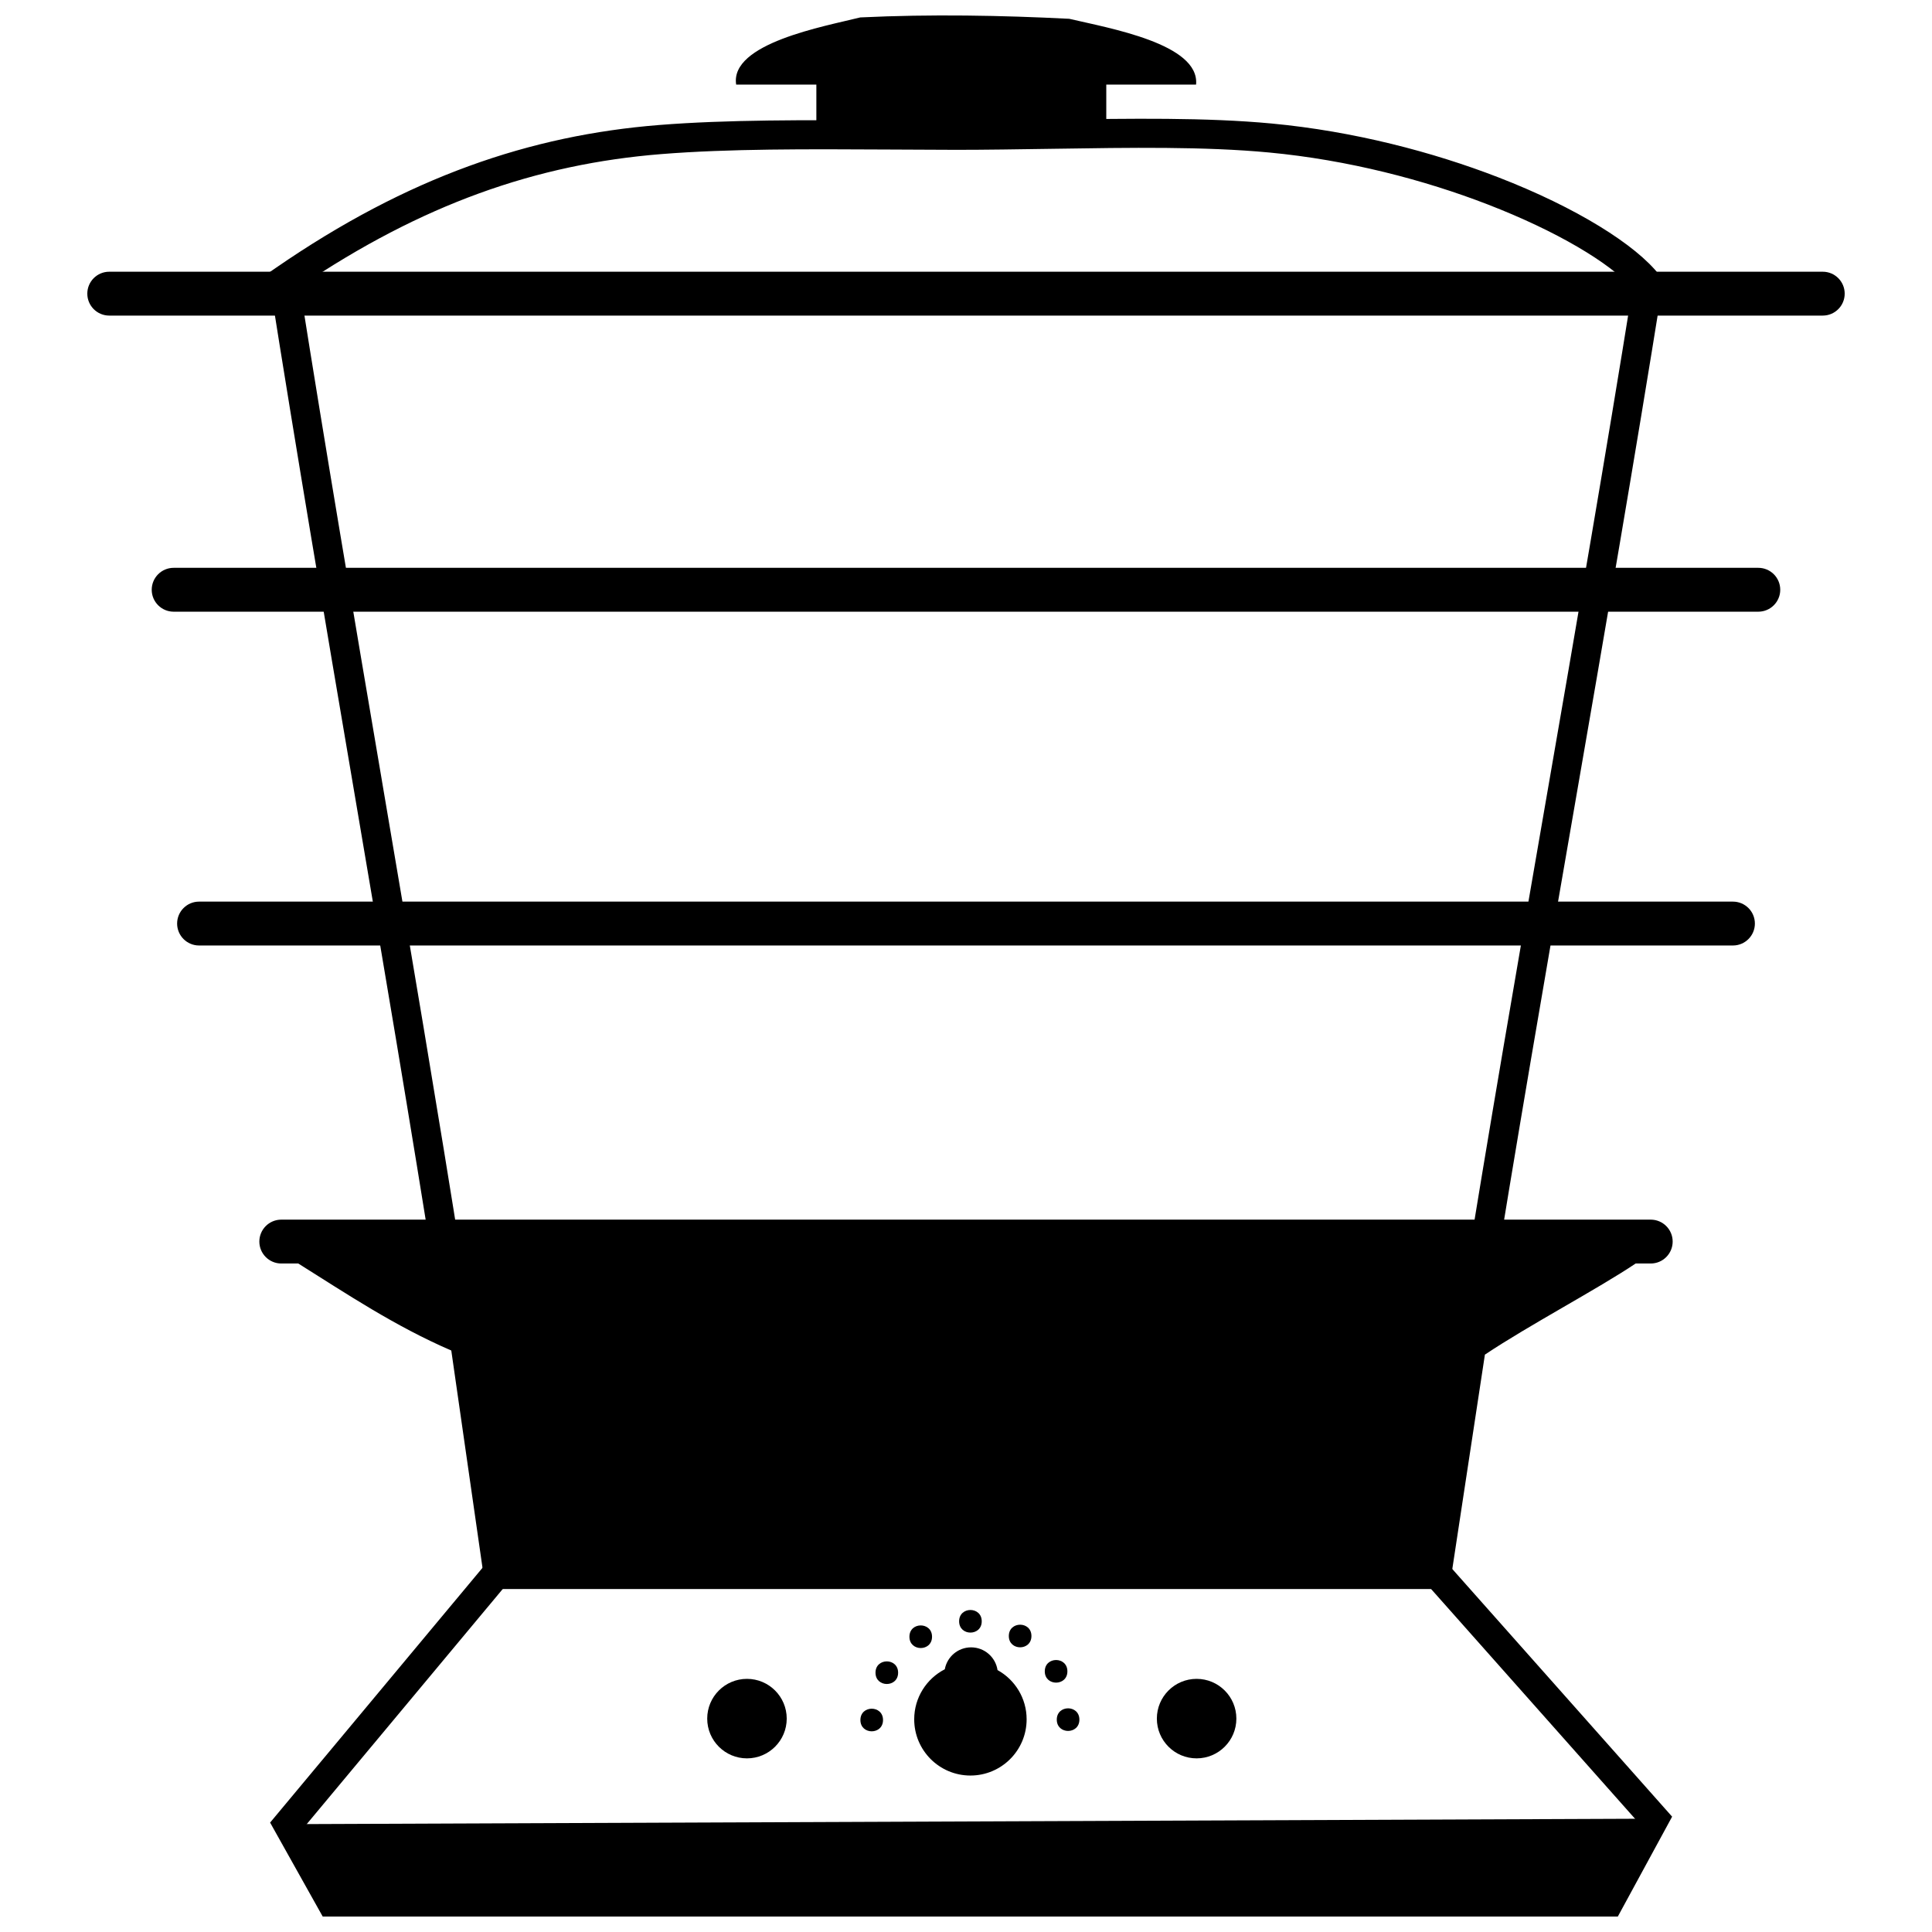
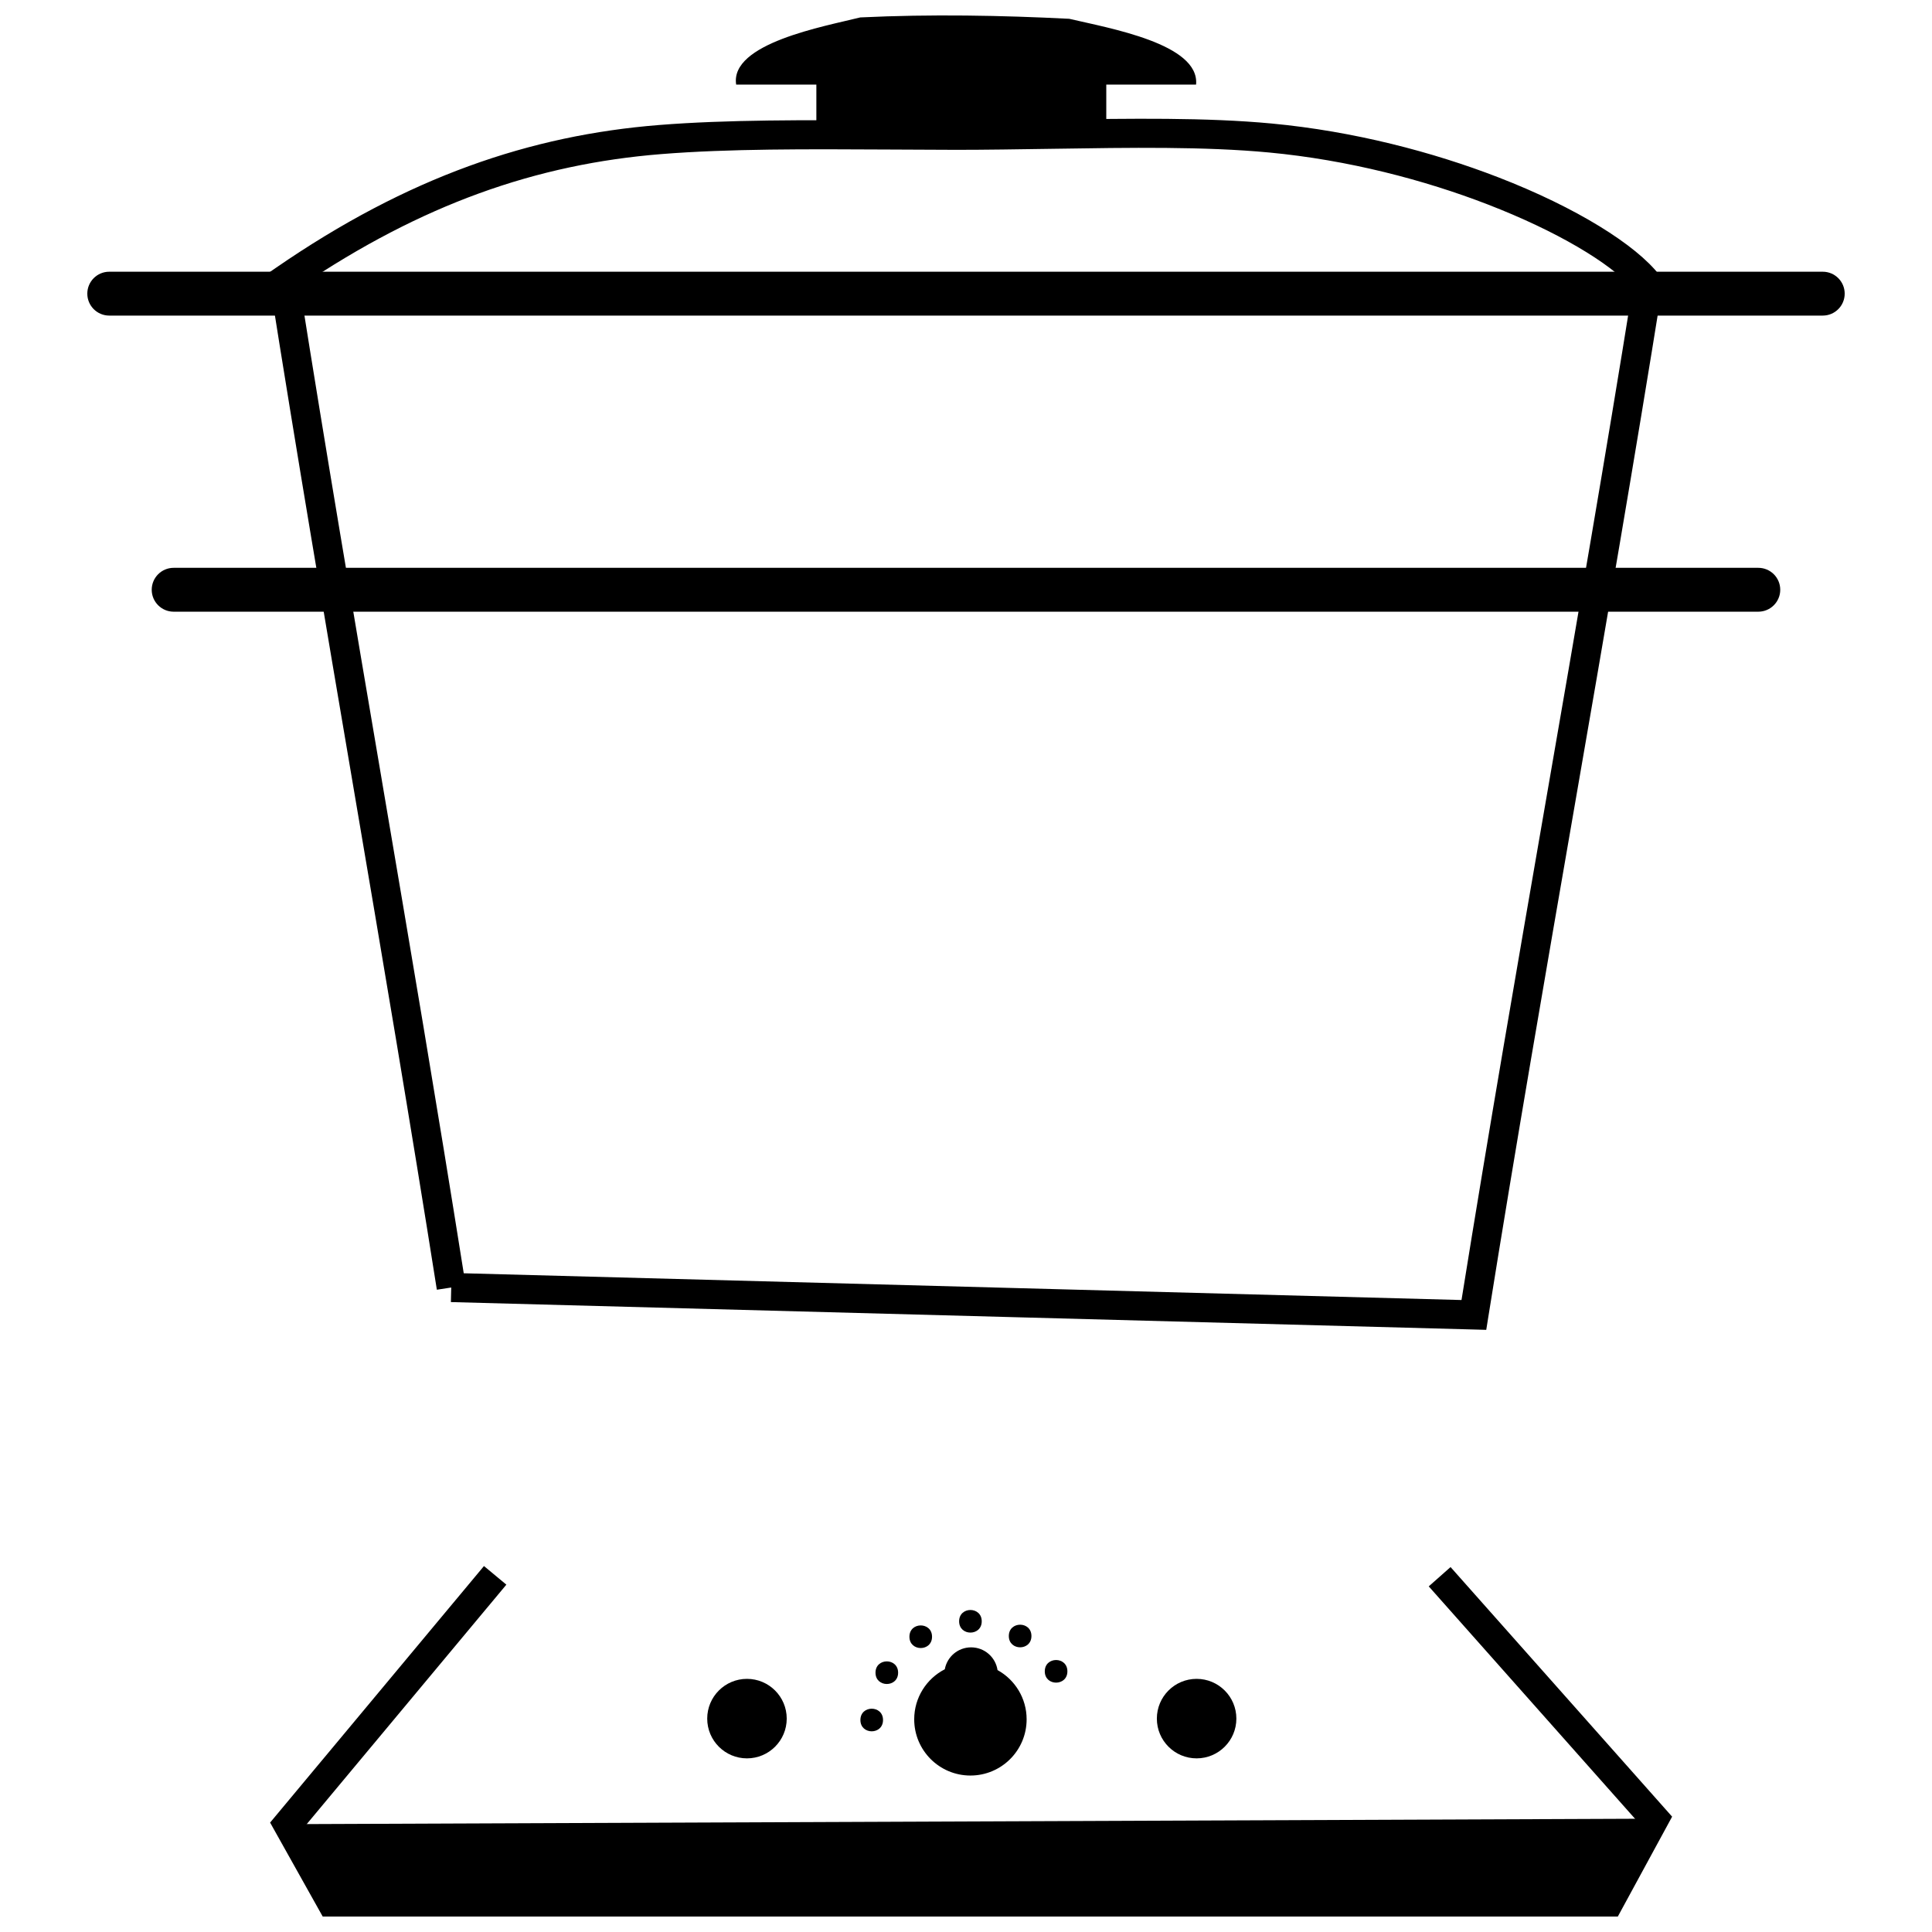
<svg xmlns="http://www.w3.org/2000/svg" width="800px" height="800px" version="1.1" viewBox="144 144 512 512">
  <defs>
    <clipPath id="b">
      <path d="m339 148.09h122v31.906h-122z" />
    </clipPath>
    <clipPath id="a">
      <path d="m215 559h373v92.902h-373z" />
    </clipPath>
  </defs>
  <path d="m259.77 485.79c-6.918-43.785-14.539-88.621-22.16-133.46-7.516-44.223-15.031-88.453-22.16-133.55l-0.379-2.391 1.996-1.379c17.555-12.098 34.422-20.879 51.156-26.98 16.785-6.121 33.414-9.543 50.441-10.902 17.988-1.438 39.023-1.324 60.773-1.207 4.551 0.023 9.32 0.051 18.008 0.051 9.52 0 17.602-0.125 25.578-0.25 20.645-0.316 40.609-0.625 58.004 1.012 21.738 2.047 42.68 7.543 60.02 14.25 20.738 8.02 36.555 17.934 42.738 25.938l1.02 1.32-0.266 1.645c-7.363 46.008-15.215 91.328-23.066 136.64-7.949 45.867-15.898 91.738-23.066 136.55l-0.535 3.348-3.371-0.094-271.01-7.266 0.09-3.859zm-14.531-134.73c7.34 43.184 14.68 86.375 21.656 130.37l264.42 7.09c7.207-44.863 14.867-89.078 22.531-133.3 7.848-45.277 15.695-90.559 22.793-134.82-6.07-6.781-20.055-15.133-38.371-22.219-16.758-6.481-36.98-11.793-57.961-13.77-17-1.602-36.758-1.297-57.188-0.98-8.965 0.137-18.059 0.277-25.668 0.277-3.375 0-10.656-0.039-18.039-0.082-21.449-0.113-42.191-0.227-60.137 1.207-16.375 1.309-32.336 4.59-48.414 10.449-15.492 5.648-31.137 13.707-47.398 24.707 6.816 43.02 14.297 87.039 21.777 131.05z" />
  <g clip-path="url(#b)">
    <path d="m339.09 166.42h21.254v13.293h76.832v-13.293h23.797c1.004-10.809-23.016-14.945-33.605-17.438-17.801-0.906-36.691-1.27-55.402-0.363-9.359 2.356-34.602 6.816-32.875 17.801z" fill-rule="evenodd" />
  </g>
  <path d="m172.95 216.01c-3.211 0-5.812 2.602-5.812 5.812 0 3.211 2.602 5.812 5.812 5.812h454.1c3.211 0 5.812-2.602 5.812-5.812 0-3.211-2.602-5.812-5.812-5.812z" />
  <path d="m190.02 294.48c-3.211 0-5.812 2.602-5.812 5.812 0 3.207 2.602 5.812 5.812 5.812h419.95c3.211 0 5.812-2.606 5.812-5.812 0-3.211-2.602-5.812-5.812-5.812z" />
-   <path d="m196.75 382.94c-3.207 0-5.812 2.602-5.812 5.812 0 3.207 2.606 5.812 5.812 5.812h406.5c3.207 0 5.812-2.606 5.812-5.812 0-3.211-2.606-5.812-5.812-5.812z" />
-   <path d="m223.04 478.84c12.789 8.016 25.523 16.562 40.555 23.062 3.027 21.07 6.055 42.141 9.082 63.211h255.39c3.148-20.707 6.297-41.414 9.445-62.121 11.566-7.746 29.961-17.434 39.953-24.152h3.996c3.211 0 5.812-2.606 5.812-5.812 0-3.211-2.602-5.812-5.812-5.812h-362.92c-3.211 0-5.812 2.606-5.812 5.812s2.602 5.812 5.812 5.812z" fill-rule="evenodd" />
  <g clip-path="url(#a)">
    <path d="m278.19 563.95-53.262 63.891 9.125 16.309h334.11l9.594-17.648-55.125-62.098 5.781-5.117 56.918 64.121 1.797 2.023-1.293 2.383-11.992 22.059-1.102 2.027h-343.22l-1.109-1.98-11.535-20.605-1.293-2.316 1.703-2.043 54.969-65.941z" />
  </g>
  <path d="m582.44 625.97-362.19 1.453 11.531 20.605h338.67z" fill-rule="evenodd" />
  <path d="m352.49 599.45c0 5.816-4.719 10.535-10.535 10.535-5.82 0-10.535-4.719-10.535-10.535 0-5.82 4.715-10.535 10.535-10.535 5.816 0 10.535 4.715 10.535 10.535" fill-rule="evenodd" />
  <path d="m471.65 599.45c0 5.816-4.719 10.535-10.535 10.535-5.82 0-10.535-4.719-10.535-10.535 0-5.82 4.715-10.535 10.535-10.535 5.816 0 10.535 4.715 10.535 10.535" fill-rule="evenodd" />
  <path d="m408.36 586.59c4.594 2.535 7.707 7.43 7.707 13.047 0 8.23-6.668 14.898-14.898 14.898-8.227 0-14.895-6.668-14.895-14.898 0-5.781 3.293-10.793 8.105-13.262 0.602-3.305 3.492-5.809 6.969-5.809 3.555 0 6.496 2.613 7.008 6.023z" fill-rule="evenodd" />
  <path d="m378.01 599.82c0 3.996-5.992 3.996-5.992 0s5.992-3.996 5.992 0" fill-rule="evenodd" />
  <path d="m382.01 587.28c0 3.996-5.992 3.996-5.992 0s5.992-3.996 5.992 0" fill-rule="evenodd" />
  <path d="m391 577.75c0 3.996-5.992 3.996-5.992 0s5.992-3.996 5.992 0" fill-rule="evenodd" />
  <path d="m404.17 573.66c0 3.992-5.992 3.992-5.992 0 0-3.996 5.992-3.996 5.992 0" fill-rule="evenodd" />
  <path d="m417.34 577.56c0 3.996-5.992 3.996-5.992 0s5.992-3.996 5.992 0" fill-rule="evenodd" />
  <path d="m426.87 586.92c0 3.996-5.992 3.996-5.992 0 0-3.996 5.992-3.996 5.992 0" fill-rule="evenodd" />
-   <path d="m430.05 599.72c0 3.996-5.992 3.996-5.992 0s5.992-3.996 5.992 0" fill-rule="evenodd" />
</svg>